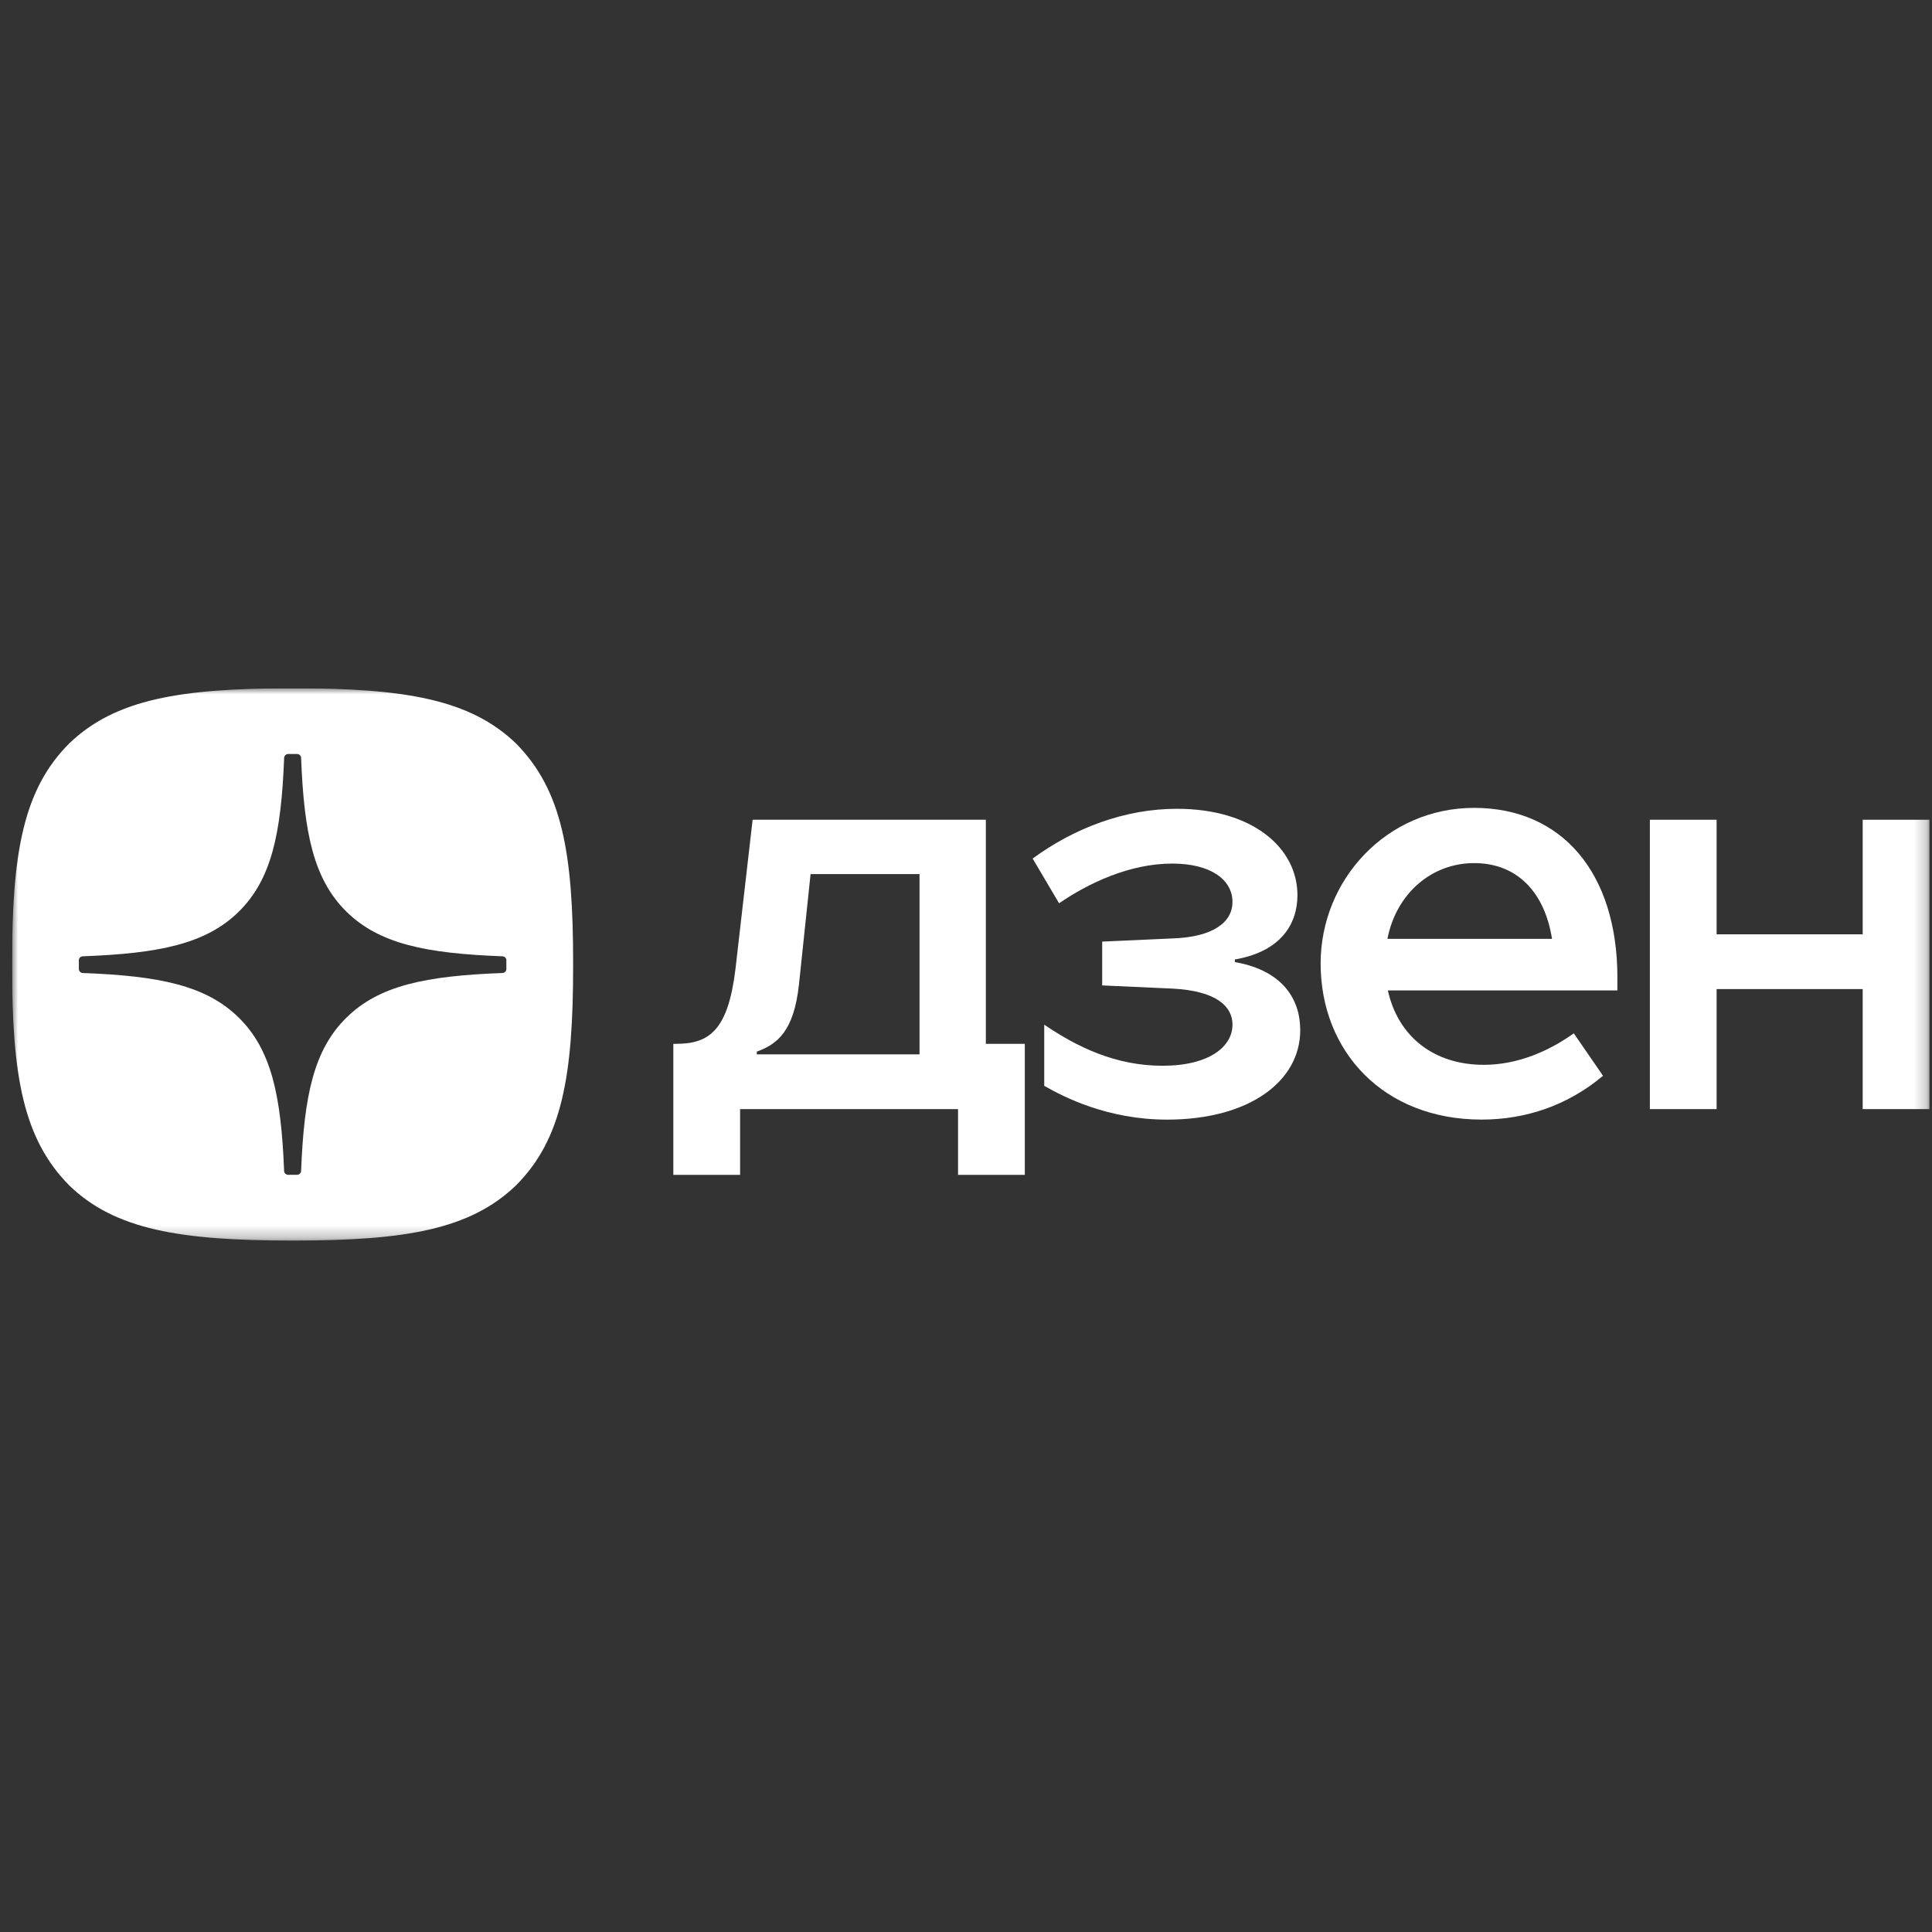
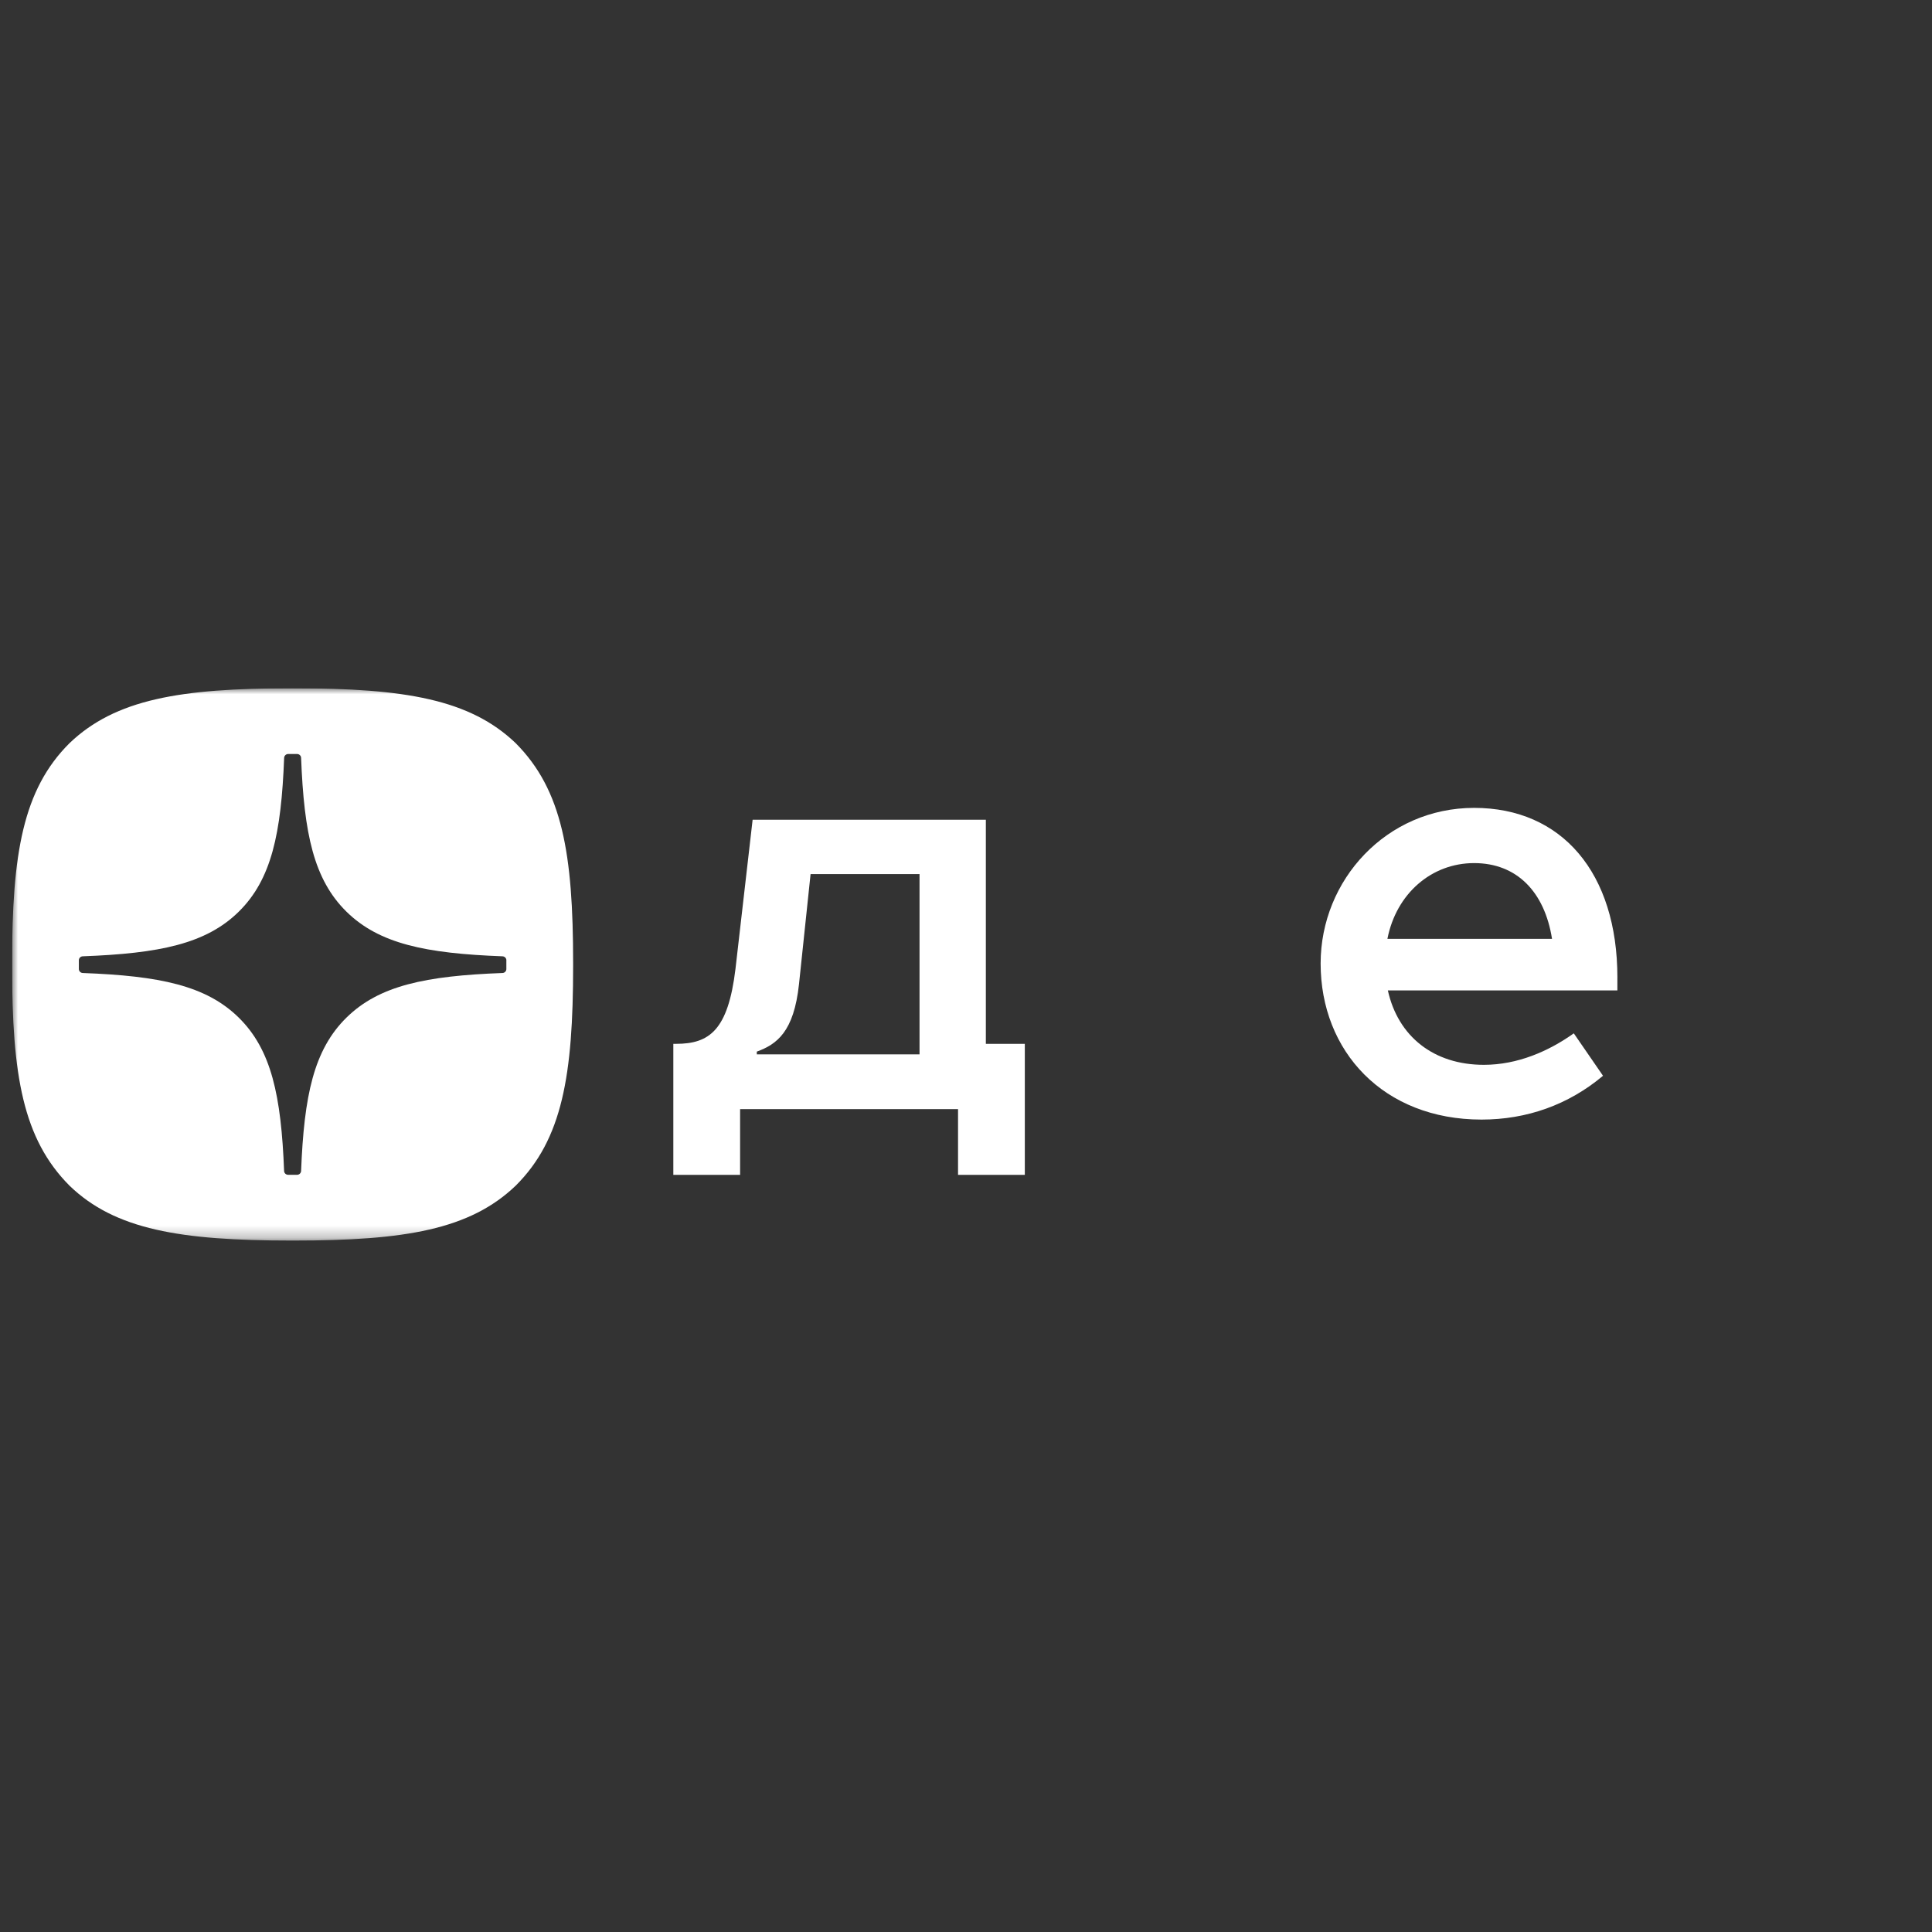
<svg xmlns="http://www.w3.org/2000/svg" width="160" height="160" viewBox="0 0 160 160" fill="none">
  <rect x="0" y="0" width="160" height="160" fill="#333333" stroke="none" />
  <g clip-path="url(#clip0_840_2006)">
    <mask id="mask0_840_2006" style="mask-type:luminance" maskUnits="userSpaceOnUse" x="1" y="57" width="159" height="46">
      <path d="M159.787 57H1V102.739H159.787V57Z" fill="white" />
    </mask>
    <g mask="url(#mask0_840_2006)">
-       <path d="M136.635 91.851H142.162V81.911H154.26V91.851H159.788V67.888H154.26V77.376H142.162V67.888H136.635V91.851Z" fill="white" />
      <path d="M133.946 80.966C133.946 72.272 129.34 66.905 122.081 66.905C114.822 66.905 109.369 72.877 109.369 79.793C109.369 87.049 114.554 92.719 122.695 92.719C126.419 92.719 129.876 91.511 132.755 89.091L130.335 85.577C128.261 87.052 125.689 88.184 122.886 88.184C118.738 88.184 115.782 85.841 114.936 82.022H133.944V80.963L133.946 80.966ZM114.9 77.751C115.63 74.009 118.547 71.478 122.081 71.478C125.615 71.478 127.918 73.859 128.532 77.751H114.9Z" fill="white" />
-       <path d="M96.658 92.722C103.455 92.722 107.68 89.548 107.68 85.313C107.68 82.705 106.181 80.438 102.495 79.719L102.266 79.681V79.455L102.495 79.417C105.99 78.737 107.448 76.619 107.448 74.126C107.448 70.272 103.8 66.981 97.463 66.981C93.163 66.981 88.976 68.568 85.519 71.102L87.71 74.806C90.129 73.143 93.547 71.518 97.078 71.518C100.302 71.518 102.069 72.879 102.069 74.692C102.069 76.355 100.496 77.602 97.117 77.716L91.279 77.98V81.608L97.117 81.872C100.687 82.06 102.069 83.31 102.069 84.858C102.069 86.674 100.15 88.261 96.271 88.261C92.391 88.261 89.206 86.712 86.479 84.858V89.924C88.13 90.868 91.739 92.722 96.655 92.722H96.658Z" fill="white" />
      <path d="M81.644 86.446V67.888H62.329L60.908 80.248C60.294 85.313 58.756 86.446 55.991 86.446H55.762V97.295H61.292V91.851H79.341V97.295H84.871V86.446H81.647H81.644ZM76.152 87.317H62.675V87.091C64.326 86.486 65.747 85.466 66.17 81.497L67.129 72.387H76.152V87.317Z" fill="white" />
      <path d="M24.327 57C33.516 57 38.911 57.914 42.702 61.54C46.571 65.424 47.464 70.697 47.464 79.741V79.997C47.464 89.044 46.571 94.352 42.702 98.198C38.908 101.824 33.552 102.738 24.324 102.738H24.14C14.915 102.738 9.52 101.824 5.762 98.198C1.893 94.314 1 89.042 1 79.997V79.741C1 70.697 1.893 65.386 5.762 61.54C9.556 57.914 14.915 57 24.143 57H24.327ZM23.863 62.443C23.686 62.443 23.54 62.586 23.531 62.76C23.291 69.023 22.483 72.834 19.773 75.501C17.066 78.166 13.203 78.96 6.852 79.197C6.675 79.203 6.53 79.347 6.53 79.523V80.253C6.53 80.427 6.675 80.572 6.852 80.58C13.203 80.817 17.069 81.614 19.773 84.276C22.478 86.938 23.285 90.736 23.528 96.977C23.534 97.151 23.681 97.292 23.86 97.292H24.604C24.78 97.292 24.927 97.151 24.936 96.977C25.179 90.736 25.986 86.938 28.69 84.276C31.398 81.612 35.261 80.817 41.612 80.58C41.789 80.575 41.934 80.43 41.934 80.253V79.523H41.937C41.936 79.349 41.792 79.205 41.615 79.197C35.264 78.96 31.398 78.163 28.693 75.501C25.983 72.834 25.176 69.025 24.936 62.76C24.93 62.586 24.783 62.443 24.604 62.443H23.863Z" fill="white" />
    </g>
  </g>
  <defs>
    <clipPath id="clip0_840_2006">
      <rect width="159" height="46" fill="white" transform="translate(1 57)" />
    </clipPath>
  </defs>
</svg>